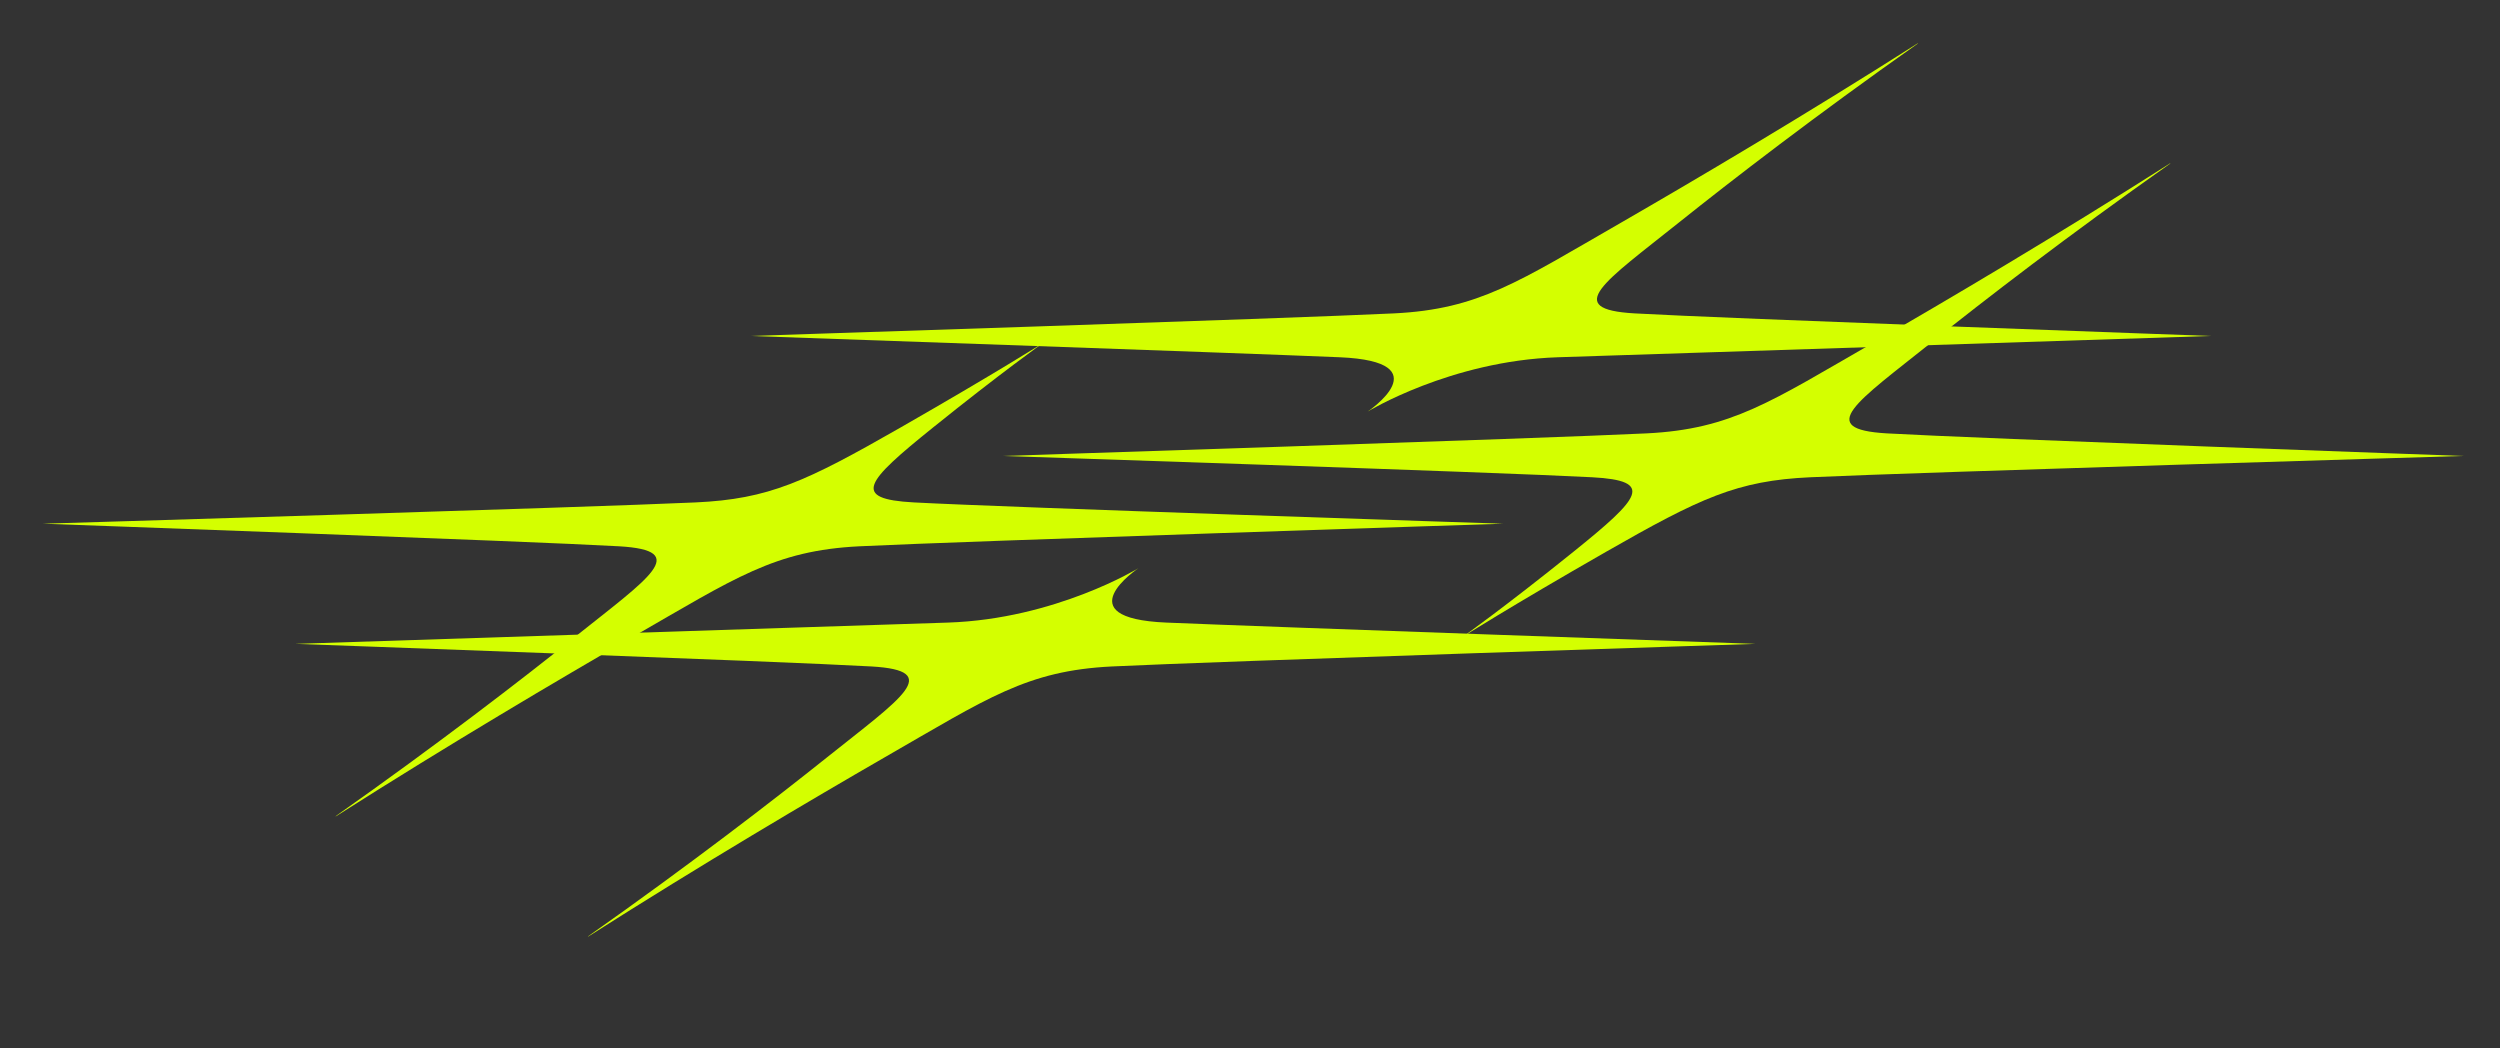
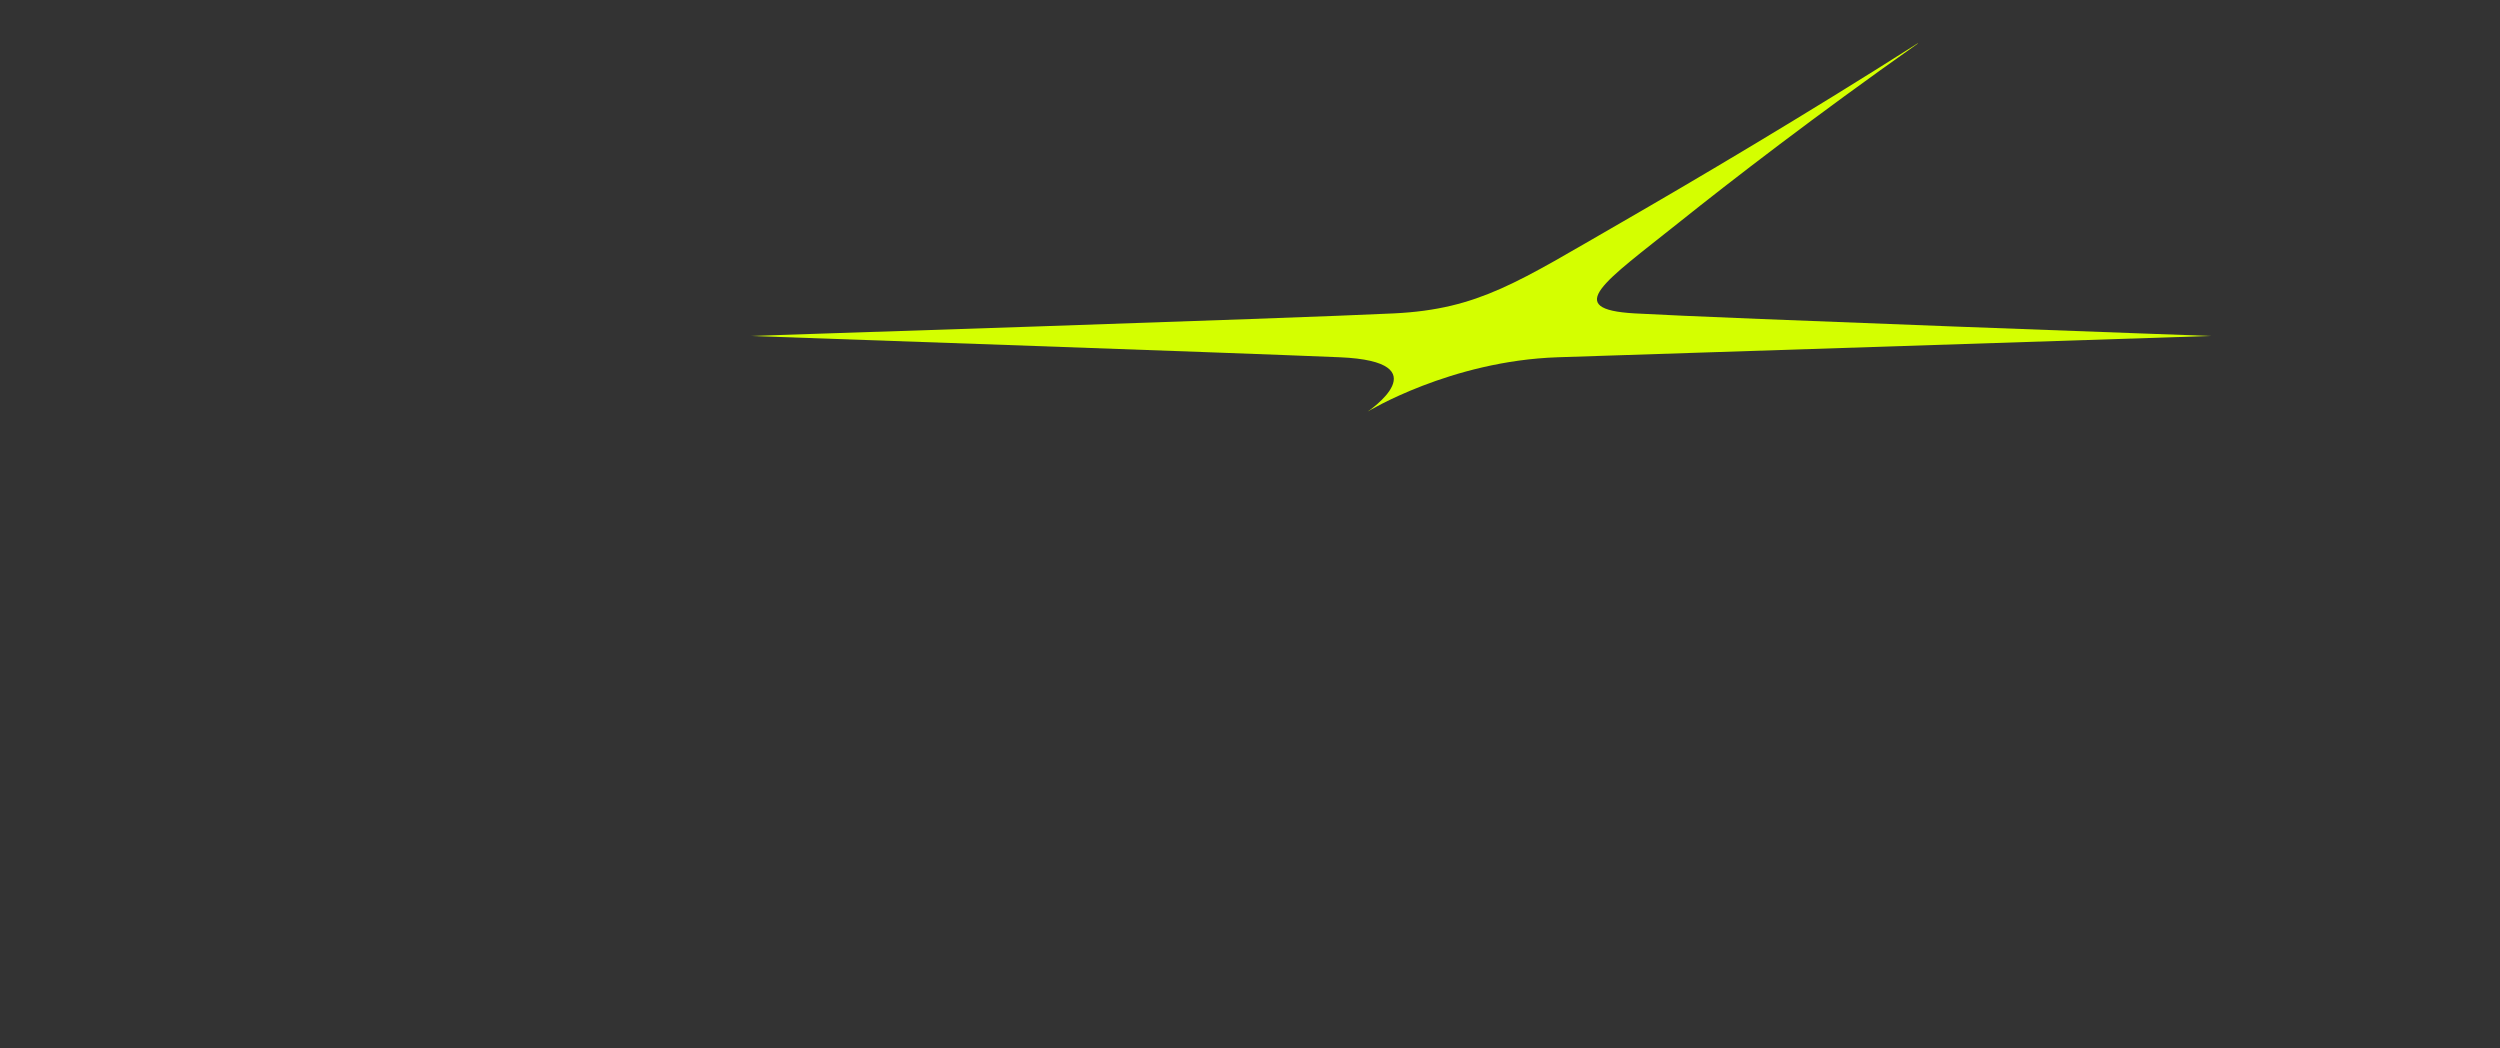
<svg xmlns="http://www.w3.org/2000/svg" id="Layer_1" data-name="Layer 1" viewBox="25 25 155 65">
  <rect x="25" y="25" width="155" height="65" fill="#333333" stroke="none" />
-   <path fill="#D4FF00" d="M45.83,75.61c7.07-4.5,13.87-8.51,18.36-11.1,6.4-3.68,8.82-5.38,14.1-5.64,6.32-.31,39.9-1.4,39.9-1.4,0,0-30.76-1.01-36.53-1.32-3.92-.21-2.99-1.28,1.17-4.63,4.26-3.43,6.86-5.27,6.86-5.27,0,0-2.89,1.84-8.88,5.27-5.86,3.35-8.13,4.42-12.68,4.63-6.69.31-40.47,1.32-40.47,1.32,0,0,30.33,1.09,35.72,1.4,4.51.26,1.86,1.95-2.76,5.64-3.24,2.59-8.42,6.59-14.82,11.1Z" />
-   <path fill="#D4FF00" d="M61.48,83.06c7.07-4.5,13.87-8.51,18.36-11.1,6.4-3.68,8.82-5.38,14.1-5.64,6.32-.31,39.9-1.4,39.9-1.4,0,0-30.16-1.05-36.53-1.32-6.36-.27-1.73-3.37-1.73-3.37,0,0-5.15,3.15-11.8,3.37l-40.47,1.32s30.33,1.09,35.72,1.4c4.51.26,1.86,1.95-2.76,5.64-3.24,2.59-8.42,6.59-14.82,11.1Z" />
  <g>
-     <path fill="#D4FF00" d="M159.54,35.13c-7.07,4.5-13.87,8.51-18.36,11.1-6.4,3.68-8.82,5.38-14.1,5.64-6.32.31-39.9,1.4-39.9,1.4,0,0,30.76,1.01,36.53,1.32,3.92.21,2.99,1.28-1.17,4.63-4.26,3.43-6.86,5.27-6.86,5.27,0,0,2.89-1.84,8.88-5.27,5.86-3.35,8.13-4.42,12.68-4.63,6.69-.31,40.47-1.32,40.47-1.32,0,0-30.33-1.09-35.72-1.4-4.51-.26-1.86-1.95,2.76-5.64,3.24-2.59,8.42-6.59,14.82-11.1Z" />
    <path fill="#D4FF00" d="M143.89,27.69c-7.07,4.5-13.87,8.51-18.36,11.1-6.4,3.68-8.82,5.38-14.1,5.64-6.32.31-39.9,1.4-39.9,1.4,0,0,30.16,1.05,36.53,1.32,6.36.27,1.73,3.37,1.73,3.37,0,0,5.15-3.15,11.8-3.37l40.47-1.32s-30.33-1.09-35.72-1.4c-4.51-.26-1.86-1.95,2.76-5.64,3.24-2.59,8.42-6.59,14.82-11.1Z" />
  </g>
</svg>